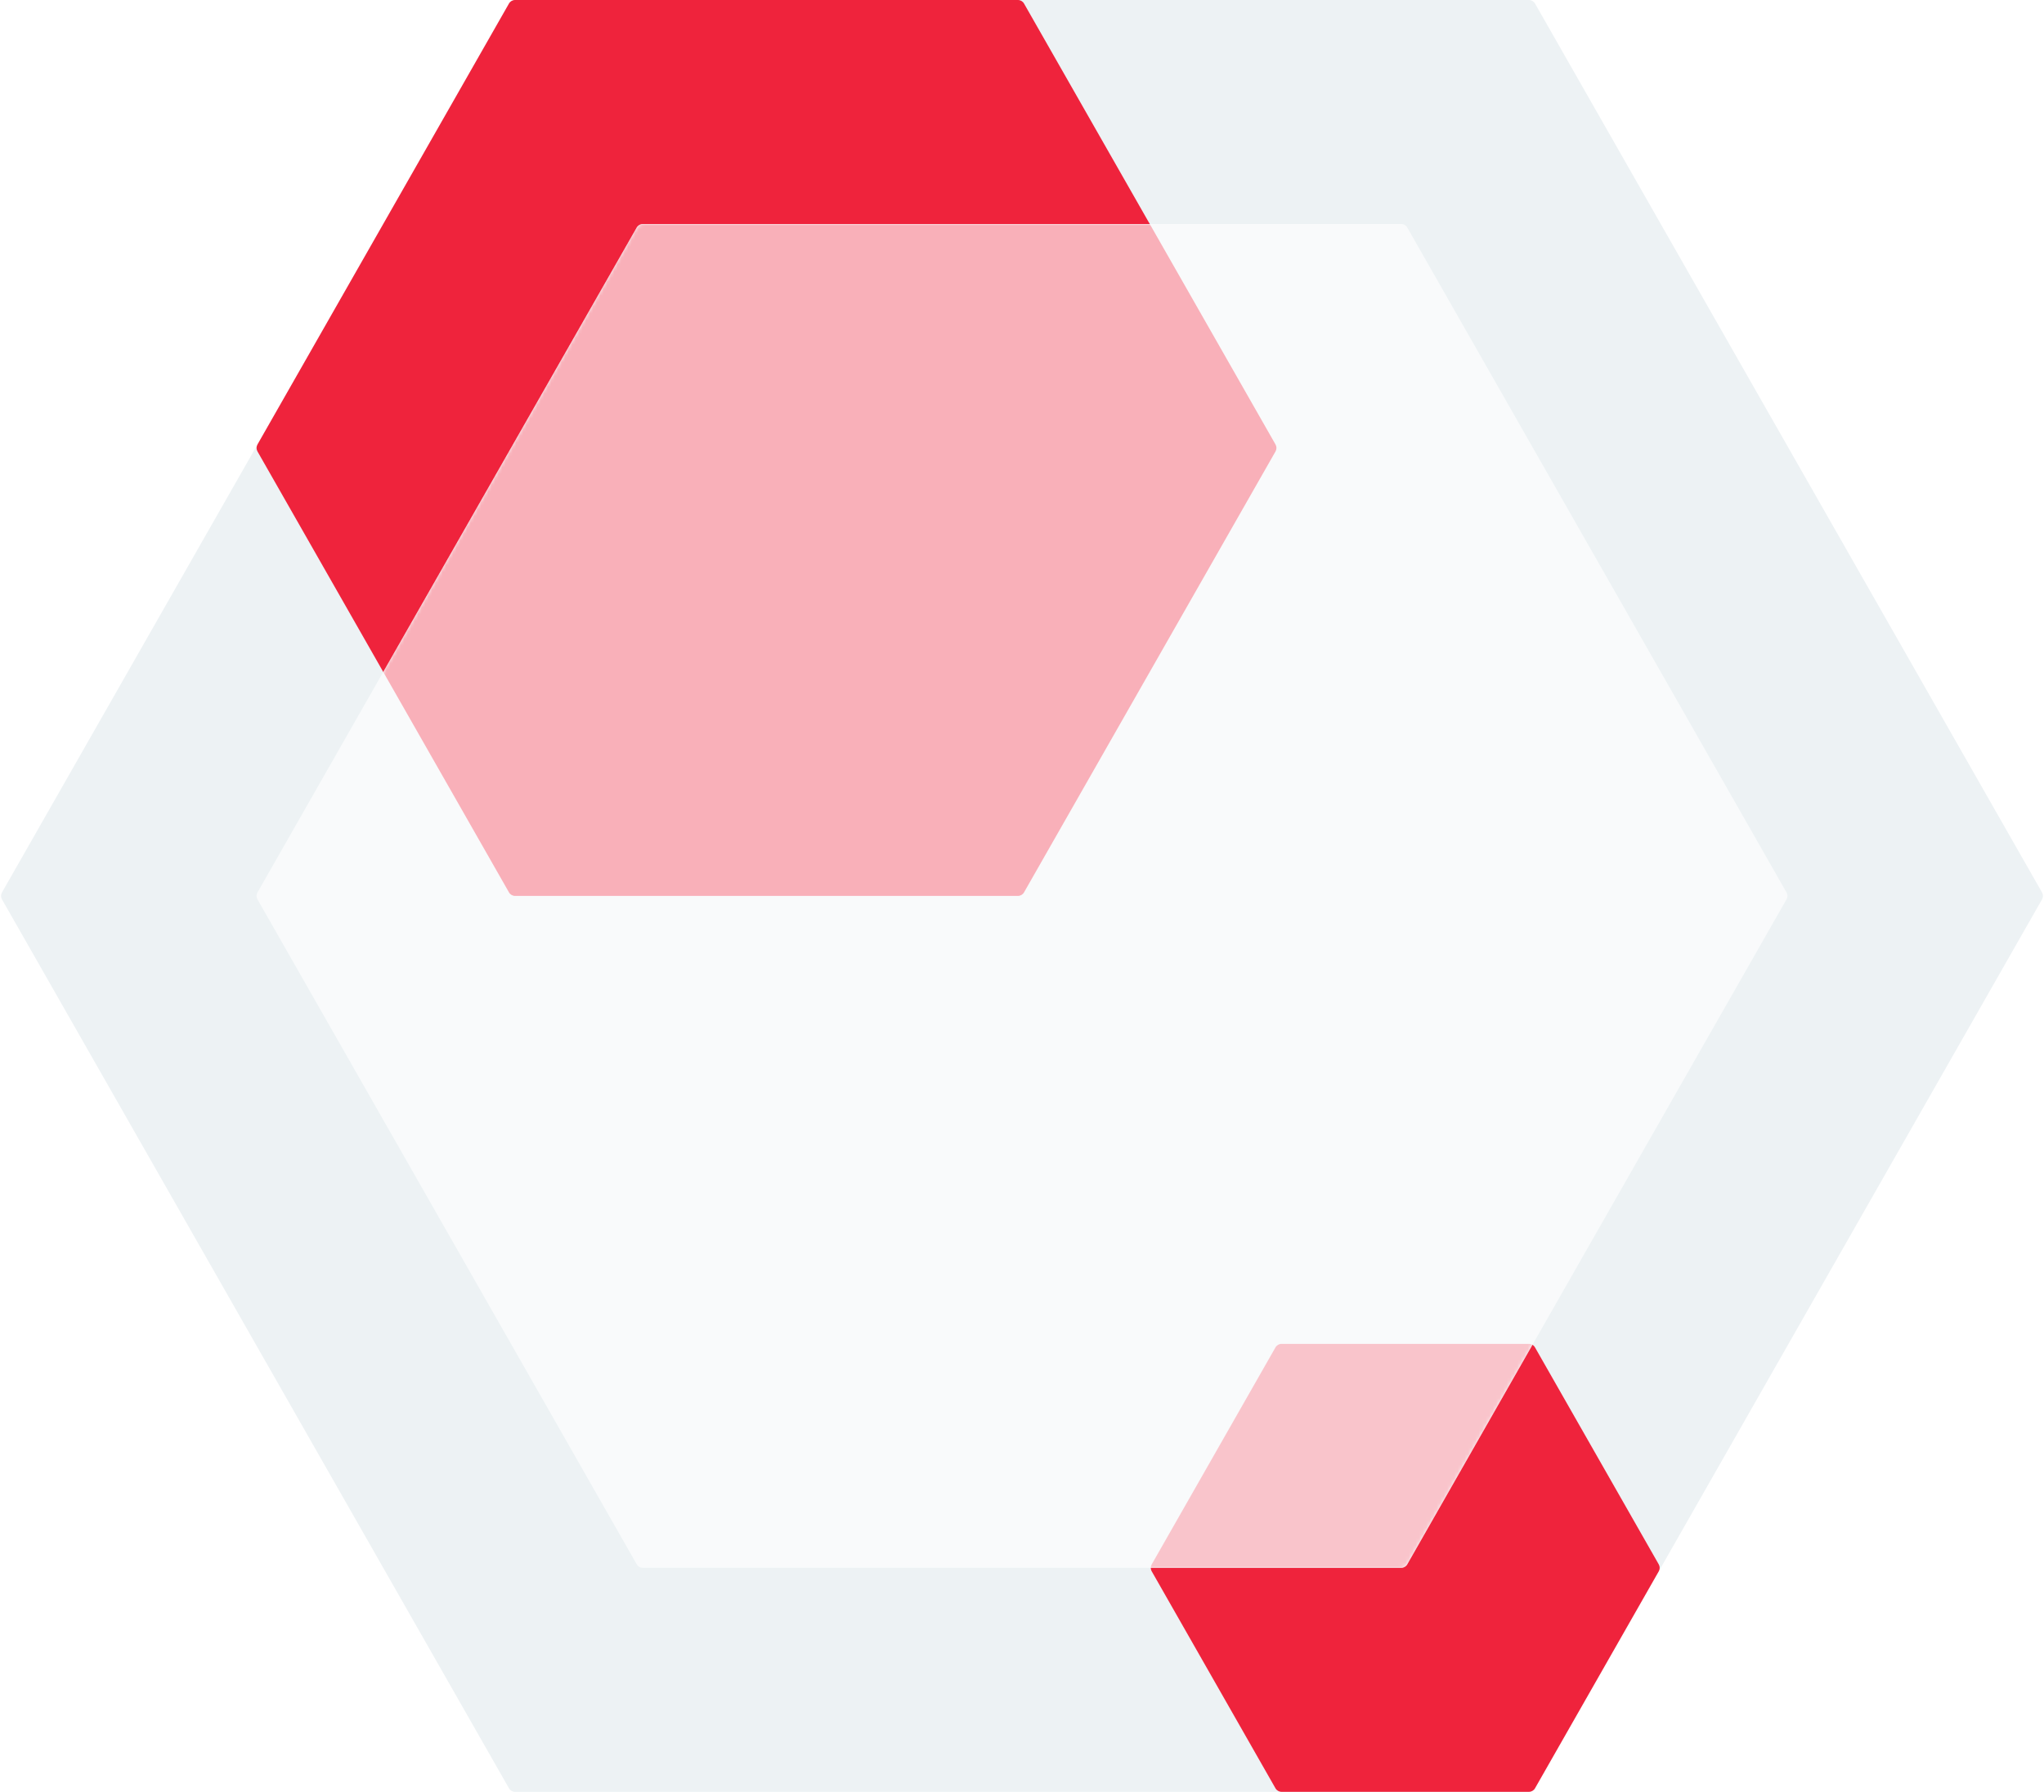
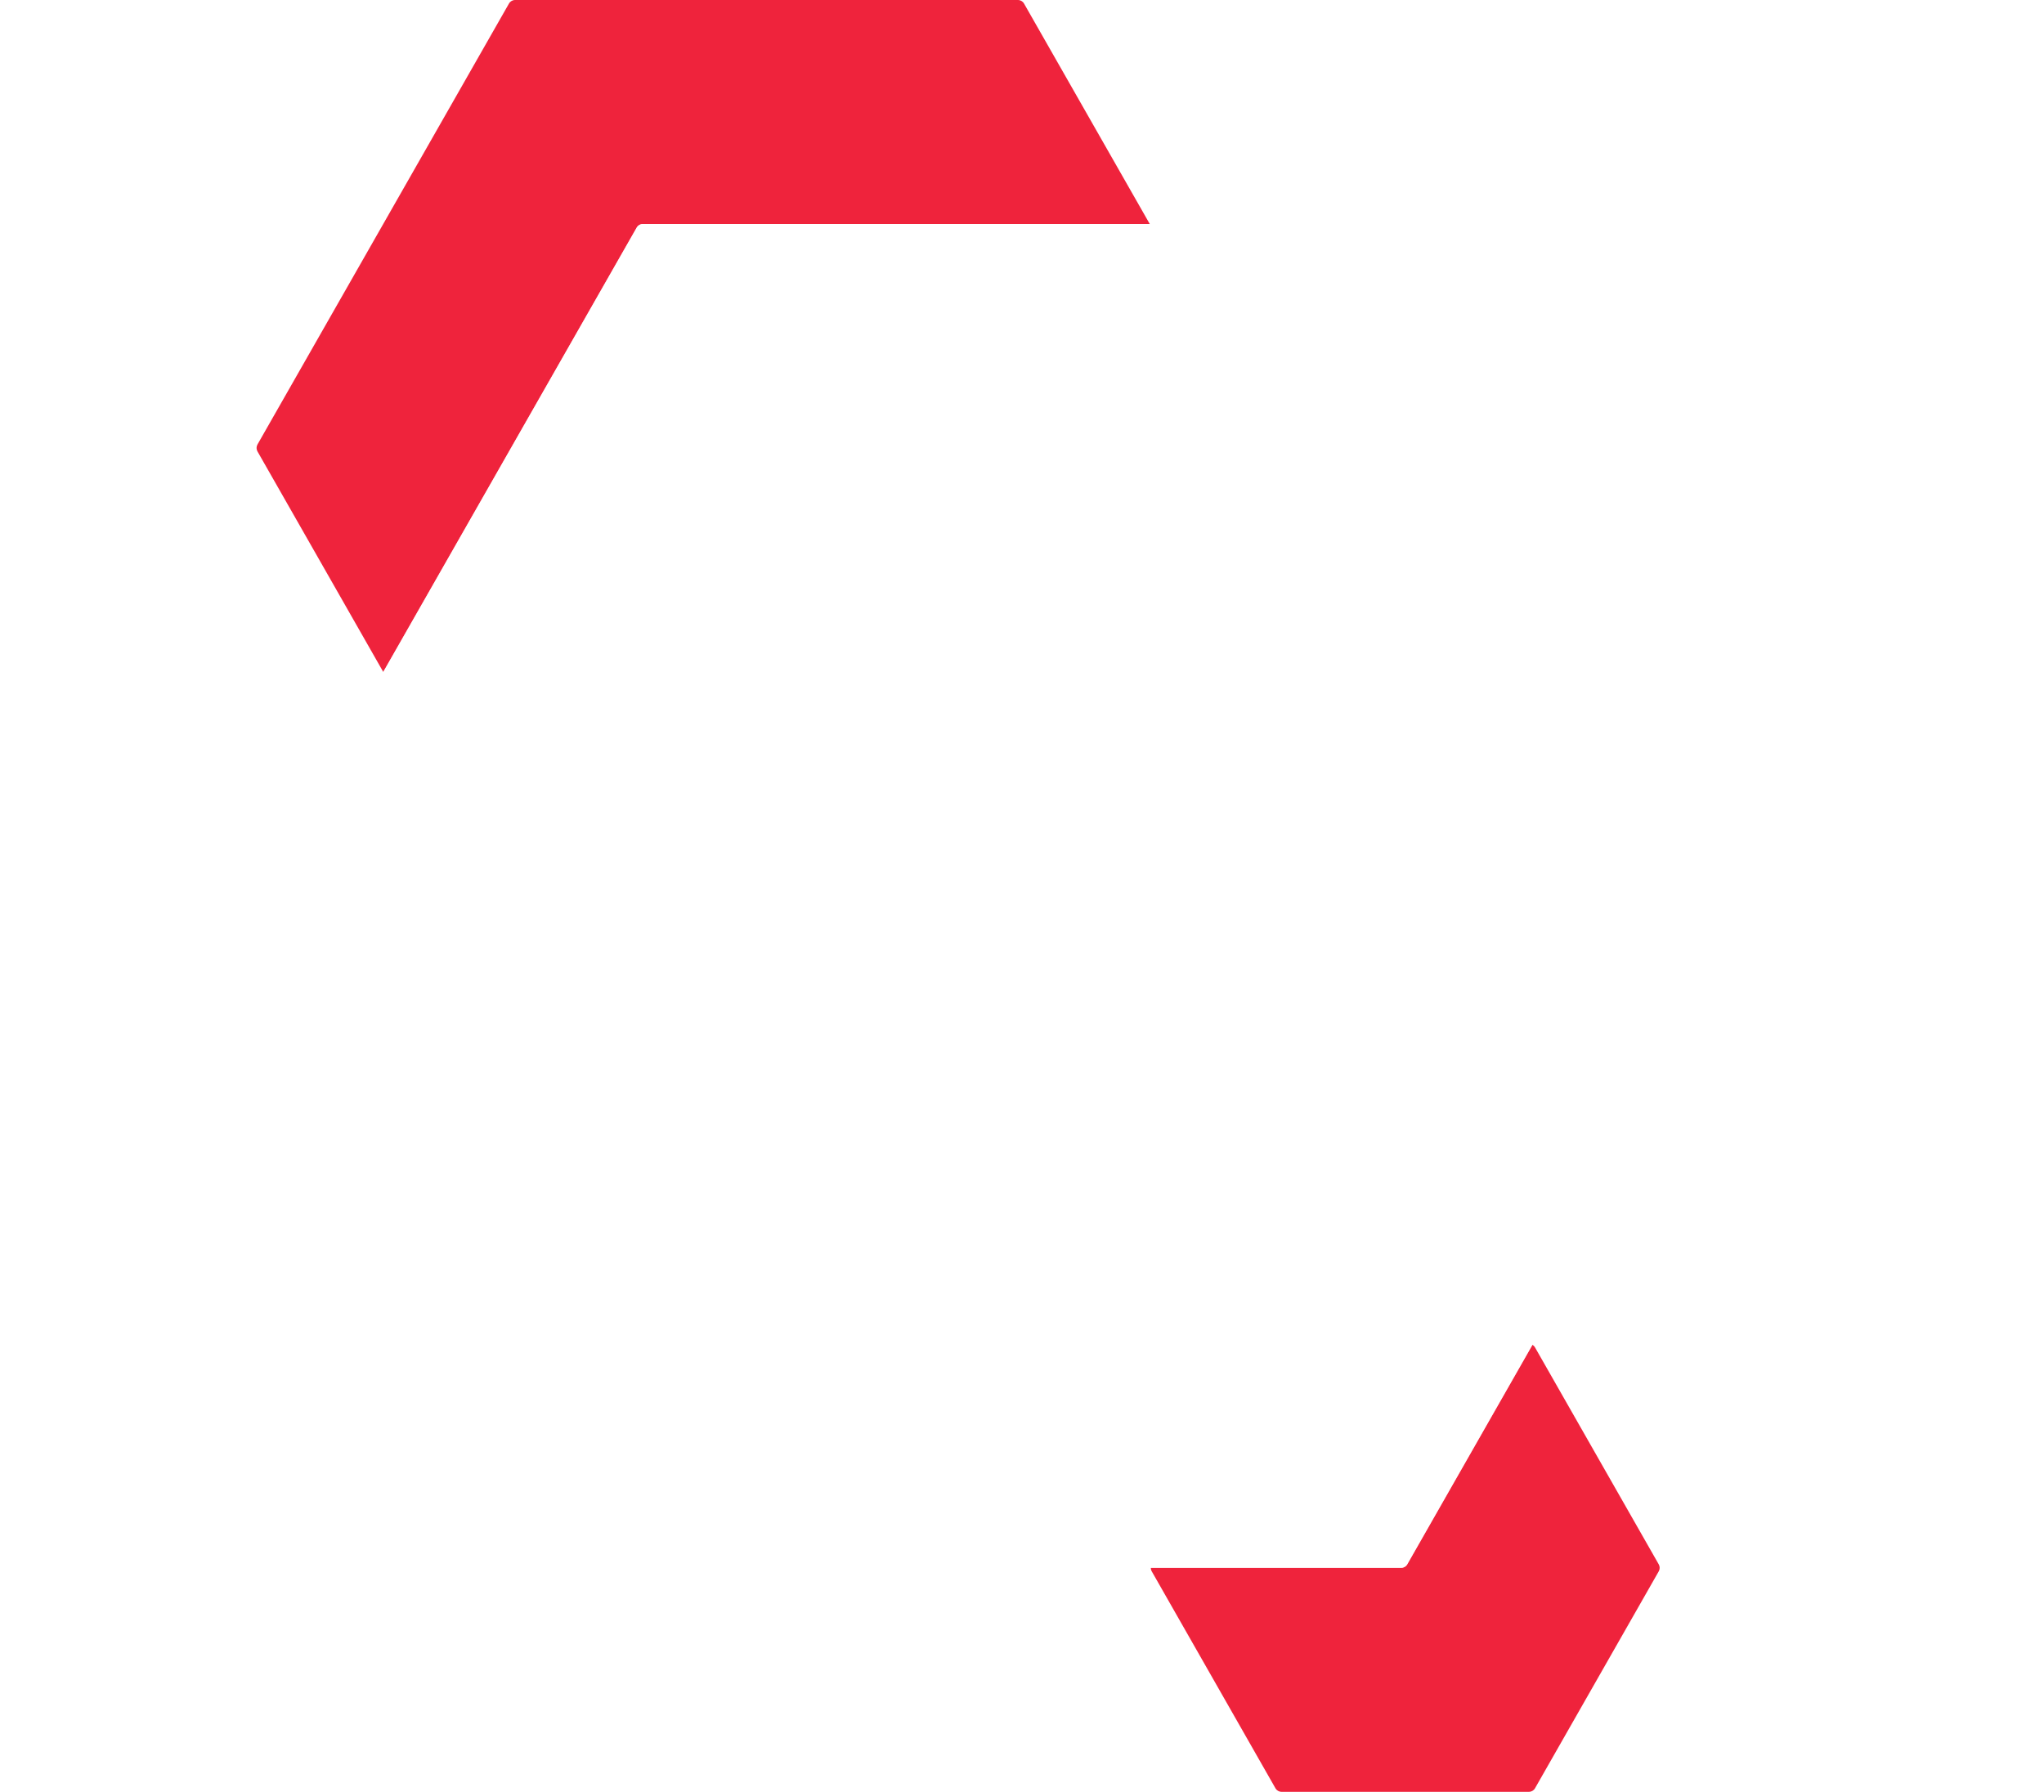
<svg xmlns="http://www.w3.org/2000/svg" width="584" height="512" viewBox="0 0 584 512" fill="none">
-   <path d="M583.435 255.009C583.785 255.623 583.785 256.377 583.435 256.991L438.576 510.991C438.22 511.615 437.557 512 436.838 512H147.162C146.443 512 145.78 511.615 145.424 510.991L0.565 256.991C0.215 256.377 0.215 255.623 0.565 255.009L145.424 1.009C145.78 0.385 146.443 0 147.162 0L436.838 0C437.557 0 438.22 0.385 438.576 1.009L583.435 255.009Z" fill="#EDF2F4" />
  <path fill-rule="evenodd" clip-rule="evenodd" d="M328.799 448C328.799 448.342 328.886 448.684 329.062 448.991L364.421 510.991C364.777 511.615 365.44 512 366.158 512H436.835C437.553 512 438.216 511.615 438.572 510.991L473.931 448.991C474.282 448.377 474.282 447.623 473.931 447.009L438.572 385.009C438.395 384.699 438.142 384.448 437.844 384.273L402.076 446.991C401.72 447.615 401.057 448 400.339 448H328.799Z" fill="#EF233C" />
  <mask id="mask0" mask-type="alpha" maskUnits="userSpaceOnUse" x="73" y="64" width="438" height="384">
-     <path d="M510.435 255.009C510.785 255.623 510.785 256.377 510.435 256.991L402.076 446.991C401.72 447.615 401.057 448 400.338 448H183.662C182.943 448 182.28 447.615 181.924 446.991L73.565 256.991C73.215 256.377 73.215 255.623 73.565 255.009L181.924 65.009C182.28 64.385 182.943 64 183.662 64L400.338 64C401.057 64 401.72 64.385 402.076 65.009L510.435 255.009Z" fill="white" fill-opacity="0.72" />
-   </mask>
+     </mask>
  <g mask="url(#mask0)">
    <g filter="url(#filter0_f)">
-       <path d="M473.931 447.009C474.281 447.623 474.281 448.377 473.931 448.991L438.572 510.991C438.216 511.615 437.553 512 436.834 512H366.158C365.44 512 364.776 511.615 364.421 510.991L329.061 448.991C328.711 448.377 328.711 447.623 329.061 447.009L364.421 385.009C364.776 384.385 365.44 384 366.158 384H436.834C437.553 384 438.216 384.385 438.572 385.009L473.931 447.009Z" fill="#EF233C" />
-     </g>
+       </g>
  </g>
  <path fill-rule="evenodd" clip-rule="evenodd" d="M328.5 64H183.662C182.944 64 182.281 64.385 181.925 65.009L109.5 192L73.565 128.991C73.215 128.377 73.215 127.623 73.565 127.009L145.425 1.009C145.781 0.385 146.444 0 147.162 0H290.839C291.557 0 292.22 0.385 292.576 1.009L328.5 64Z" fill="#EF233C" />
  <mask id="mask1" mask-type="alpha" maskUnits="userSpaceOnUse" x="73" y="64" width="438" height="384">
    <path d="M510.435 255.009C510.785 255.623 510.785 256.377 510.435 256.991L402.076 446.991C401.72 447.615 401.057 448 400.338 448H183.662C182.943 448 182.28 447.615 181.924 446.991L73.565 256.991C73.215 256.377 73.215 255.623 73.565 255.009L181.924 65.009C182.28 64.385 182.943 64 183.662 64L400.338 64C401.057 64 401.72 64.385 402.076 65.009L510.435 255.009Z" fill="white" />
  </mask>
  <g mask="url(#mask1)">
    <g filter="url(#filter1_f)">
-       <path d="M364.435 127.009C364.785 127.623 364.785 128.377 364.435 128.991L292.576 254.991C292.22 255.615 291.557 256 290.838 256H147.162C146.443 256 145.78 255.615 145.424 254.991L73.565 128.991C73.215 128.377 73.215 127.623 73.565 127.009L145.424 1.009C145.78 0.385 146.443 0 147.162 0L290.838 0C291.557 0 292.22 0.385 292.576 1.009L364.435 127.009Z" fill="#EF233C" />
-     </g>
+       </g>
  </g>
  <path d="M510.435 255.009C510.785 255.623 510.785 256.377 510.435 256.991L402.076 446.991C401.72 447.615 401.057 448 400.338 448H183.662C182.943 448 182.28 447.615 181.924 446.991L73.565 256.991C73.215 256.377 73.215 255.623 73.565 255.009L181.924 65.009C182.28 64.385 182.943 64 183.662 64L400.338 64C401.057 64 401.72 64.385 402.076 65.009L510.435 255.009Z" fill="white" fill-opacity="0.64" />
  <defs>
    <filter id="filter0_f" x="264.799" y="320" width="273.395" height="256" filterUnits="userSpaceOnUse" color-interpolation-filters="sRGB">
      <feFlood flood-opacity="0" result="BackgroundImageFix" />
      <feBlend mode="normal" in="SourceGraphic" in2="BackgroundImageFix" result="shape" />
      <feGaussianBlur stdDeviation="32" result="effect1_foregroundBlur" />
    </filter>
    <filter id="filter1_f" x="9.303" y="-64" width="419.395" height="384" filterUnits="userSpaceOnUse" color-interpolation-filters="sRGB">
      <feFlood flood-opacity="0" result="BackgroundImageFix" />
      <feBlend mode="normal" in="SourceGraphic" in2="BackgroundImageFix" result="shape" />
      <feGaussianBlur stdDeviation="32" result="effect1_foregroundBlur" />
    </filter>
  </defs>
</svg>